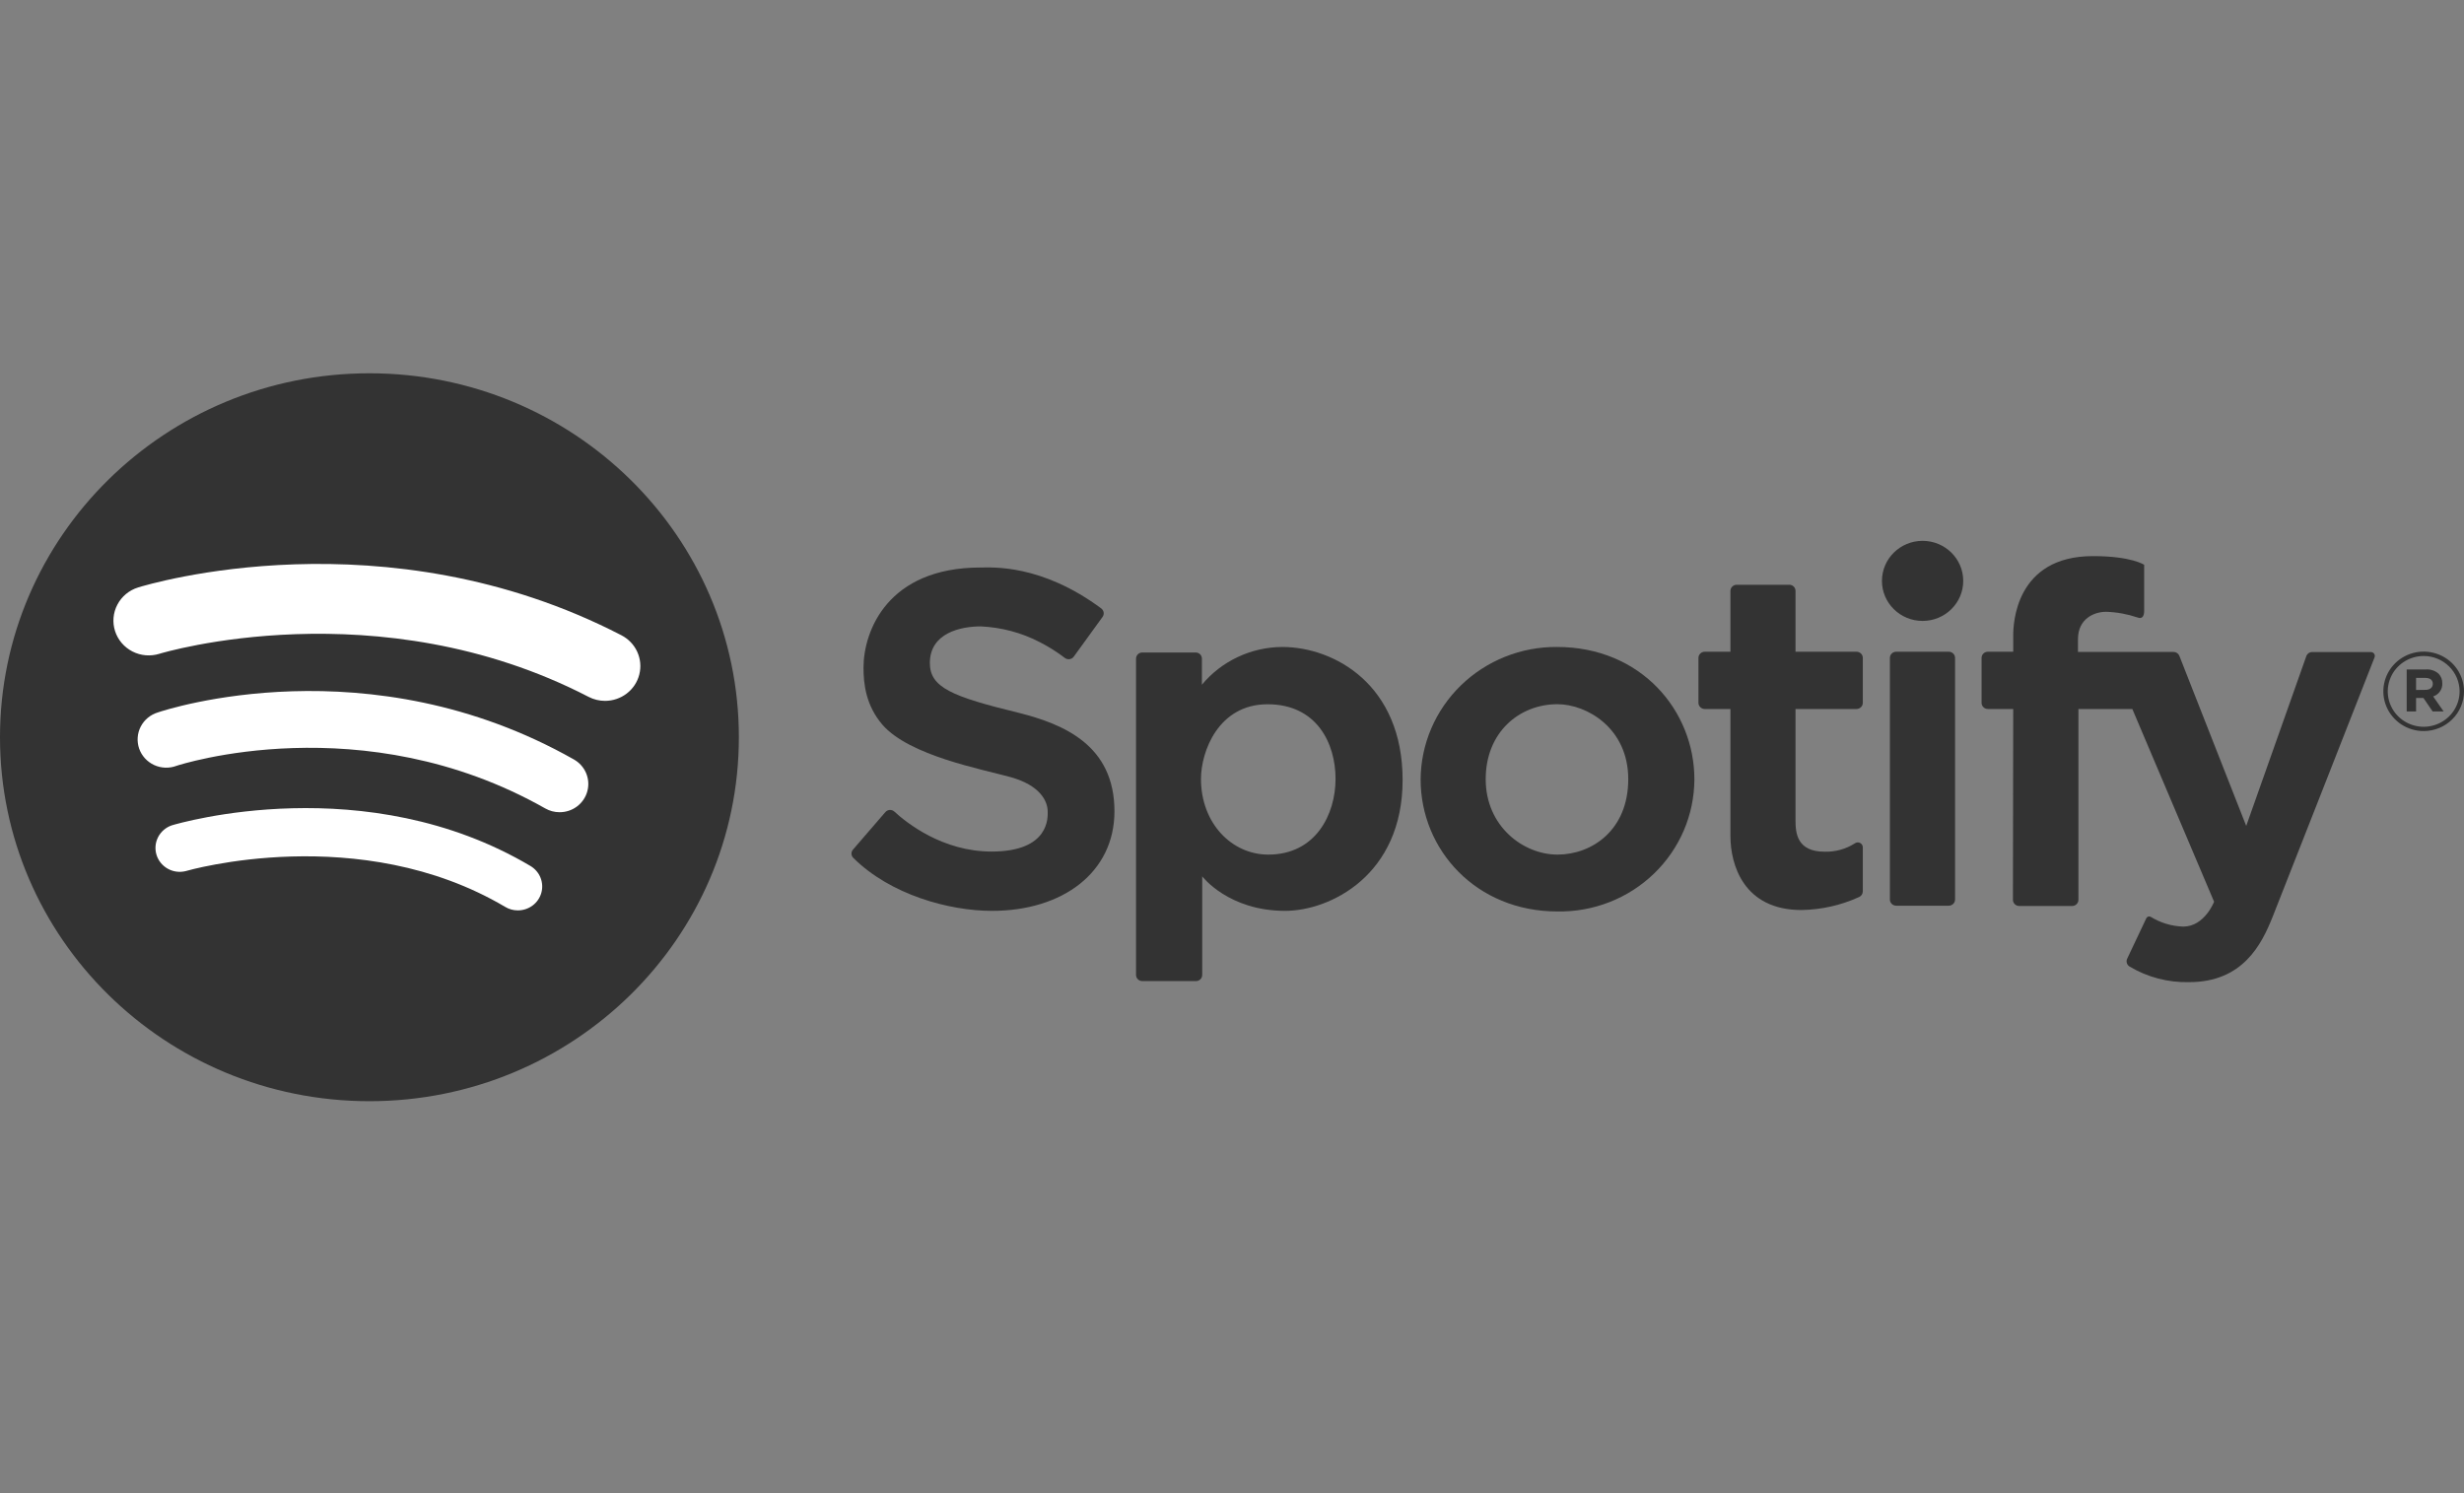
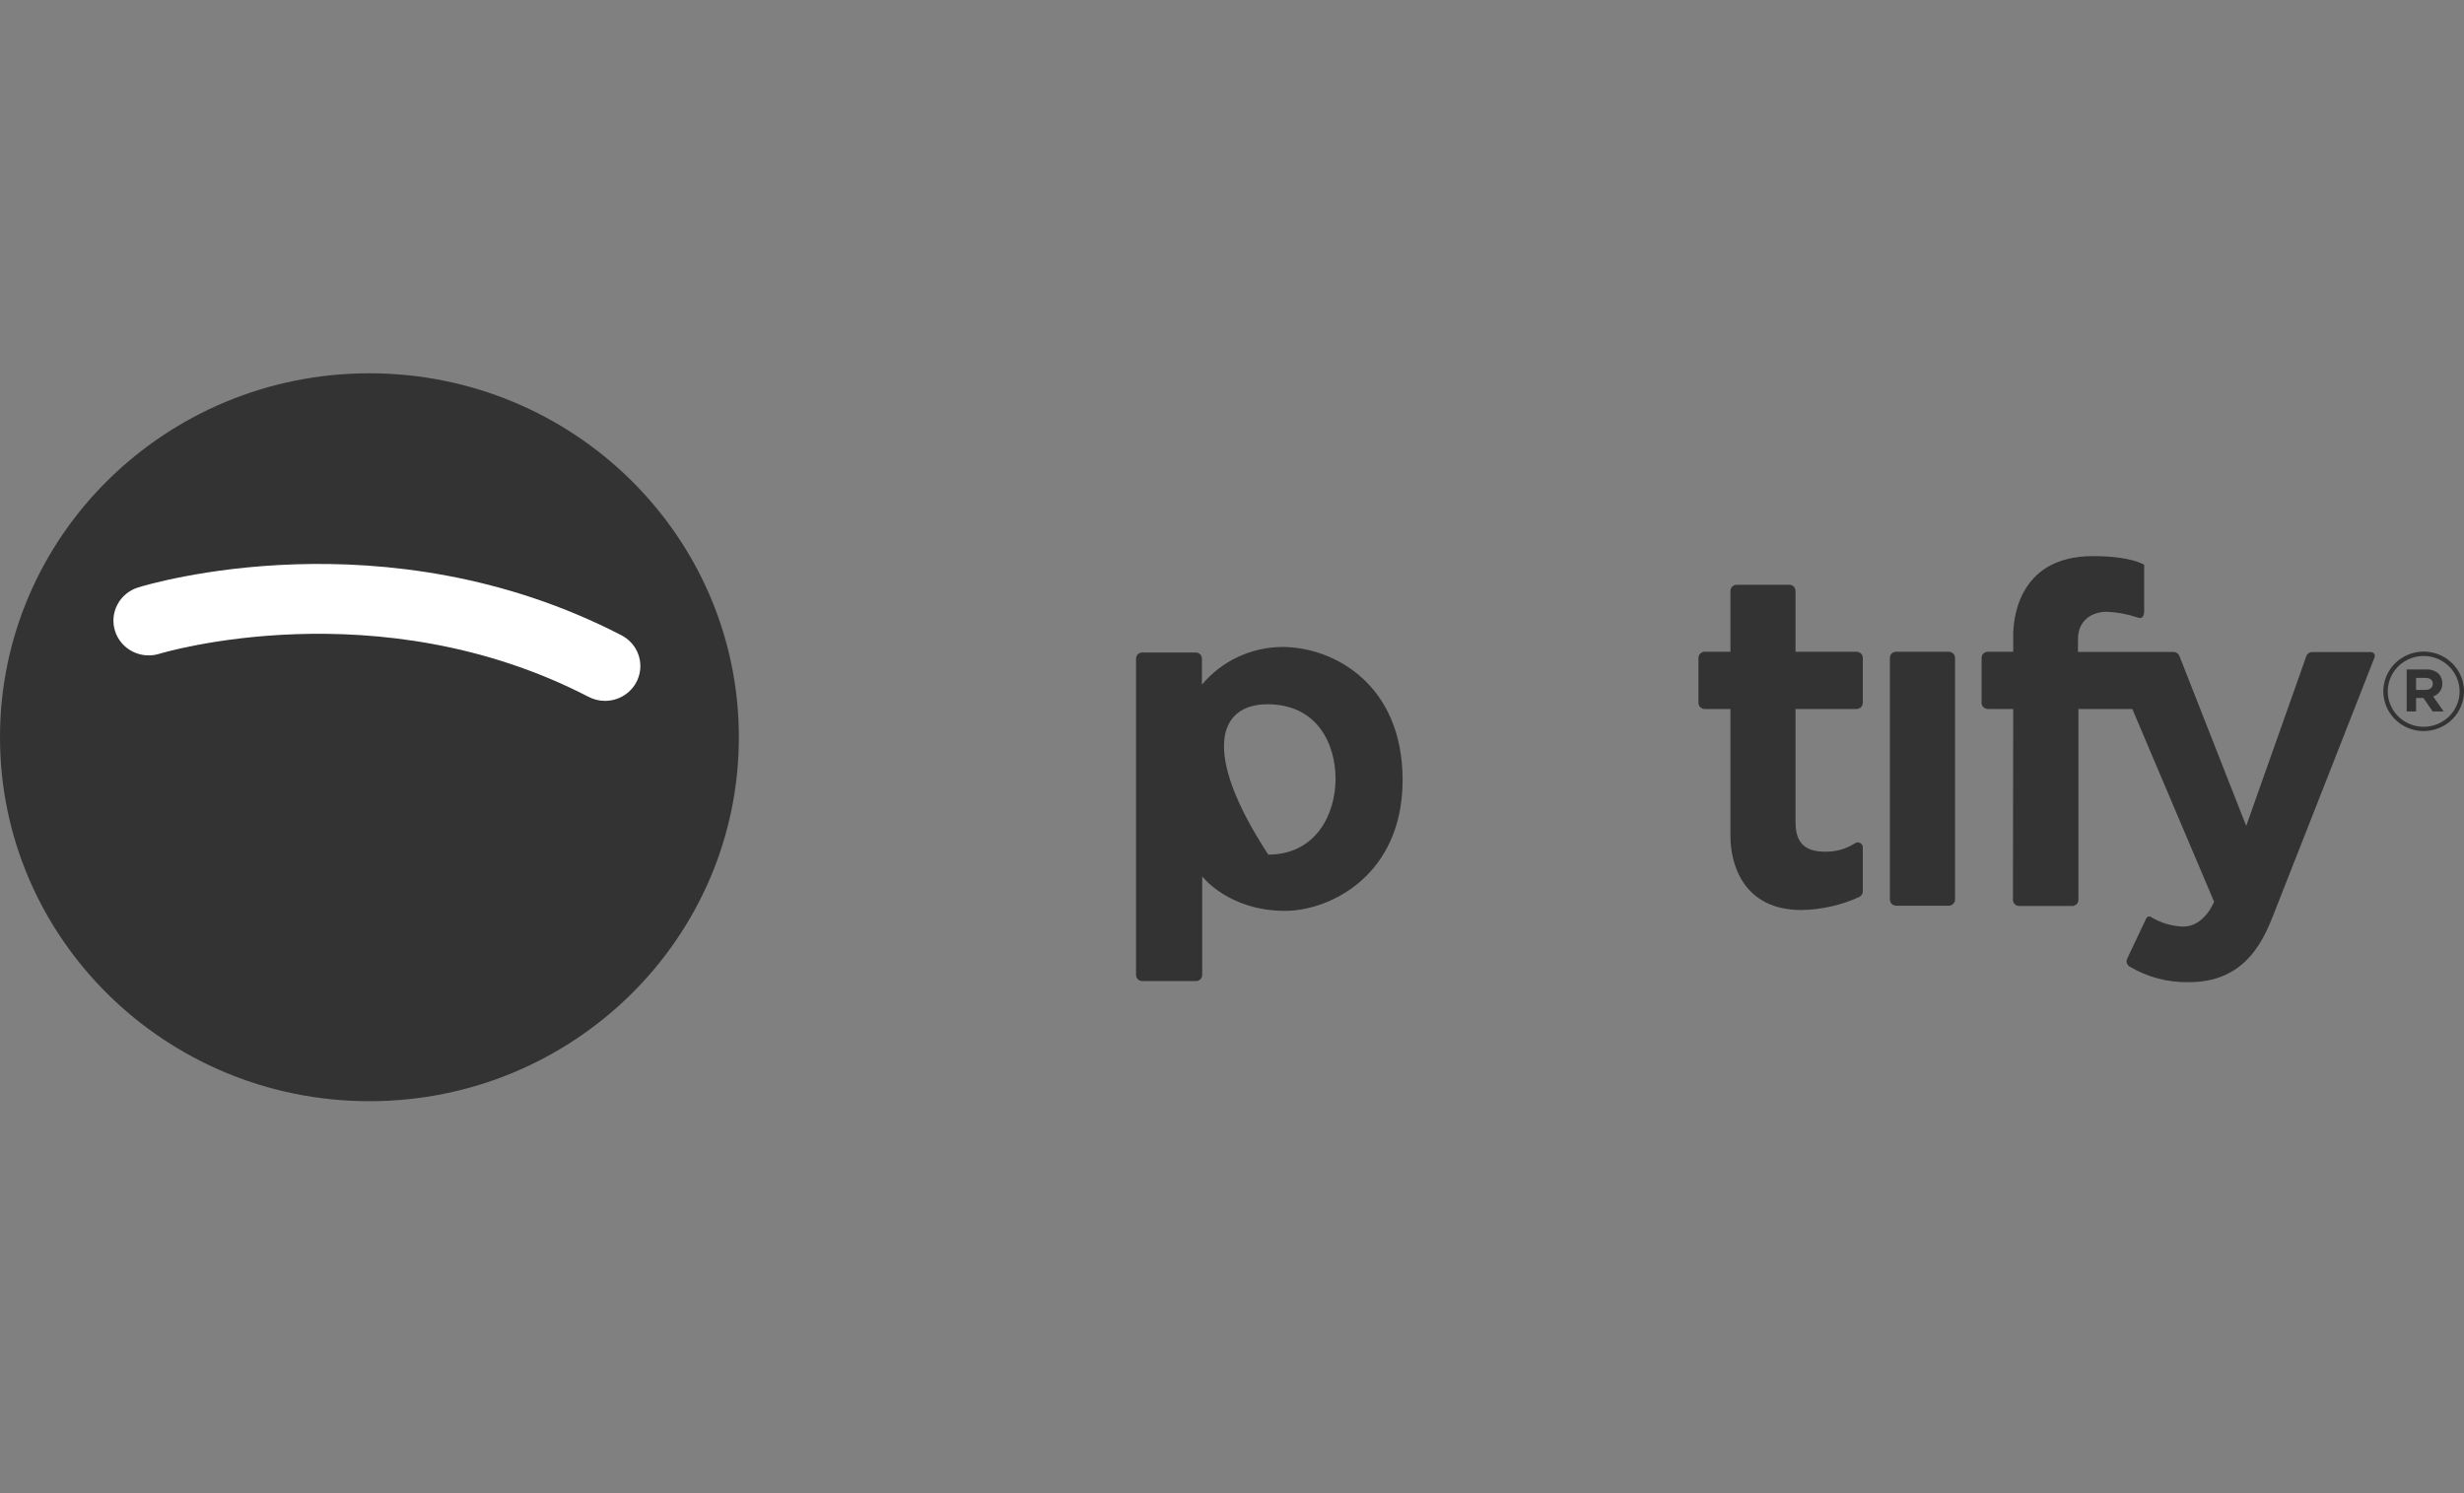
<svg xmlns="http://www.w3.org/2000/svg" width="132" height="80" viewBox="0 0 132 80" fill="none">
  <rect x="0" y="0" width="132" height="80" fill="#808080" stroke="none" />
  <g clip-path="url(#clip0_1871_13775)">
    <path d="M19.791 59C30.721 59 39.582 50.27 39.582 39.5C39.582 28.73 30.721 20 19.791 20C8.861 20 0 28.73 0 39.5C0 50.27 8.861 59 19.791 59Z" fill="#333333" />
-     <path d="M52.534 30.406C53.142 30.406 55.784 30.212 58.996 32.599C59.065 32.652 59.111 32.728 59.124 32.813C59.137 32.898 59.115 32.984 59.065 33.054L57.522 35.184C57.495 35.22 57.462 35.25 57.424 35.273C57.386 35.295 57.344 35.31 57.3 35.317C57.256 35.323 57.211 35.321 57.168 35.31C57.125 35.3 57.084 35.281 57.049 35.254C56.63 34.933 56.182 34.65 55.711 34.409C54.73 33.899 53.647 33.61 52.539 33.561C51.492 33.561 49.814 33.899 49.814 35.522C49.814 36.831 50.984 37.32 54.602 38.198C56.966 38.801 59.703 39.915 59.703 43.468C59.703 46.729 56.945 48.802 53.142 48.802C50.849 48.802 47.705 47.945 45.711 45.963C45.652 45.904 45.618 45.826 45.615 45.744C45.613 45.662 45.642 45.582 45.696 45.52L47.434 43.506C47.493 43.441 47.575 43.401 47.664 43.396C47.753 43.39 47.84 43.42 47.906 43.478C48.566 44.086 50.492 45.625 53.12 45.625C56.252 45.625 56.127 43.762 56.127 43.489C56.127 42.898 55.692 42.071 54.149 41.64C52.605 41.209 48.727 40.497 47.275 38.832C46.382 37.791 46.259 36.636 46.259 35.767C46.264 33.806 47.549 30.406 52.534 30.406Z" fill="#333333" />
-     <path d="M68.688 34.663C67.864 34.669 67.052 34.852 66.309 35.202C65.566 35.551 64.91 36.057 64.388 36.685V35.287C64.388 35.244 64.379 35.201 64.362 35.161C64.346 35.121 64.321 35.085 64.29 35.054C64.258 35.024 64.221 34.999 64.181 34.983C64.14 34.967 64.096 34.959 64.052 34.959H61.195C61.106 34.959 61.021 34.993 60.958 35.055C60.895 35.116 60.86 35.2 60.859 35.287V52.235C60.86 52.322 60.895 52.406 60.958 52.468C61.021 52.53 61.106 52.565 61.195 52.565H64.069C64.158 52.565 64.243 52.531 64.306 52.469C64.369 52.407 64.404 52.322 64.404 52.235V46.953C64.404 46.953 65.804 48.802 68.844 48.802C71.254 48.802 75.14 46.895 75.14 41.79C75.14 36.685 71.479 34.663 68.688 34.663ZM67.943 45.788C65.993 45.788 64.338 44.118 64.338 41.731C64.338 40.276 65.265 37.733 67.905 37.733C70.545 37.733 71.547 39.829 71.547 41.731C71.547 43.634 70.484 45.788 67.943 45.788Z" fill="#333333" />
-     <path d="M83.413 34.663C82.46 34.656 81.515 34.833 80.632 35.186C79.749 35.539 78.945 36.059 78.266 36.718C77.587 37.377 77.047 38.162 76.676 39.027C76.305 39.892 76.111 40.82 76.105 41.759C76.105 45.534 79.08 48.834 83.432 48.834C84.387 48.851 85.336 48.681 86.224 48.333C87.112 47.986 87.921 47.468 88.604 46.809C89.287 46.151 89.83 45.366 90.202 44.499C90.574 43.632 90.767 42.7 90.771 41.759C90.773 38.082 87.916 34.663 83.413 34.663ZM83.441 45.788C81.6 45.788 79.591 44.27 79.591 41.747C79.591 39.225 81.397 37.73 83.434 37.73C85.001 37.73 87.228 39.006 87.228 41.745C87.228 44.484 85.278 45.788 83.434 45.788H83.441Z" fill="#333333" />
+     <path d="M68.688 34.663C67.864 34.669 67.052 34.852 66.309 35.202C65.566 35.551 64.91 36.057 64.388 36.685V35.287C64.388 35.244 64.379 35.201 64.362 35.161C64.346 35.121 64.321 35.085 64.29 35.054C64.258 35.024 64.221 34.999 64.181 34.983C64.14 34.967 64.096 34.959 64.052 34.959H61.195C61.106 34.959 61.021 34.993 60.958 35.055C60.895 35.116 60.86 35.2 60.859 35.287V52.235C60.86 52.322 60.895 52.406 60.958 52.468C61.021 52.53 61.106 52.565 61.195 52.565H64.069C64.158 52.565 64.243 52.531 64.306 52.469C64.369 52.407 64.404 52.322 64.404 52.235V46.953C64.404 46.953 65.804 48.802 68.844 48.802C71.254 48.802 75.14 46.895 75.14 41.79C75.14 36.685 71.479 34.663 68.688 34.663ZM67.943 45.788C64.338 40.276 65.265 37.733 67.905 37.733C70.545 37.733 71.547 39.829 71.547 41.731C71.547 43.634 70.484 45.788 67.943 45.788Z" fill="#333333" />
    <path d="M99.793 37.655V35.25C99.793 35.206 99.785 35.163 99.768 35.123C99.751 35.083 99.727 35.046 99.695 35.015C99.664 34.984 99.627 34.96 99.586 34.944C99.545 34.927 99.501 34.919 99.457 34.919H96.188V31.659C96.188 31.615 96.18 31.572 96.163 31.532C96.146 31.492 96.121 31.456 96.09 31.425C96.059 31.395 96.022 31.371 95.981 31.354C95.94 31.338 95.897 31.33 95.853 31.33H93.038C92.949 31.33 92.864 31.365 92.801 31.426C92.738 31.488 92.703 31.571 92.702 31.659V34.919H91.324C91.235 34.919 91.15 34.954 91.087 35.016C91.024 35.078 90.988 35.162 90.988 35.25V37.655C90.989 37.743 91.025 37.827 91.087 37.889C91.15 37.95 91.235 37.986 91.324 37.986H92.702V44.798C92.702 46.331 93.411 48.757 96.505 48.757C97.575 48.74 98.629 48.502 99.599 48.059C99.657 48.032 99.706 47.989 99.74 47.936C99.775 47.883 99.793 47.821 99.793 47.758V45.399C99.793 45.351 99.78 45.304 99.755 45.262C99.73 45.221 99.694 45.187 99.651 45.165C99.608 45.142 99.559 45.132 99.511 45.134C99.462 45.137 99.415 45.153 99.375 45.18C98.891 45.491 98.323 45.649 97.746 45.632C96.269 45.632 96.188 44.642 96.188 43.944V37.986H99.457C99.546 37.986 99.632 37.951 99.695 37.889C99.758 37.827 99.793 37.743 99.793 37.655Z" fill="#333333" />
-     <path d="M102.996 33.268C104.198 33.268 105.173 32.308 105.173 31.123C105.173 29.938 104.198 28.978 102.996 28.978C101.793 28.978 100.819 29.938 100.819 31.123C100.819 32.308 101.793 33.268 102.996 33.268Z" fill="#333333" />
    <path d="M104.4 34.919H101.58C101.395 34.919 101.244 35.067 101.244 35.25V48.194C101.244 48.376 101.395 48.525 101.58 48.525H104.4C104.585 48.525 104.735 48.376 104.735 48.194V35.25C104.735 35.067 104.585 34.919 104.4 34.919Z" fill="#333333" />
    <path d="M107.851 37.986H106.492C106.403 37.986 106.317 37.951 106.254 37.889C106.191 37.827 106.156 37.743 106.156 37.656V35.25C106.156 35.206 106.164 35.163 106.181 35.123C106.198 35.083 106.222 35.046 106.254 35.015C106.285 34.984 106.322 34.96 106.363 34.944C106.404 34.927 106.447 34.919 106.492 34.919H107.851V34.046C107.851 33.463 107.948 29.795 112.124 29.795C114.192 29.795 114.866 30.261 114.866 30.261V32.734C114.866 32.984 114.778 33.186 114.511 33.084C113.969 32.9 113.402 32.797 112.828 32.779C112.193 32.779 111.32 33.142 111.32 34.248V34.928H116.44C116.508 34.929 116.574 34.949 116.629 34.987C116.685 35.025 116.728 35.078 116.752 35.14L120.333 44.251L123.548 35.168C123.569 35.101 123.611 35.043 123.667 35.001C123.724 34.959 123.793 34.936 123.864 34.935H127.01C127.045 34.935 127.079 34.944 127.109 34.959C127.14 34.975 127.166 34.998 127.185 35.026C127.205 35.054 127.217 35.086 127.221 35.12C127.225 35.154 127.221 35.188 127.209 35.219C126.471 37.099 122.29 47.761 121.751 49.114C121.16 50.597 120.156 52.621 117.274 52.621C116.149 52.65 115.038 52.358 114.076 51.78C114.009 51.737 113.959 51.671 113.937 51.594C113.915 51.517 113.922 51.436 113.956 51.364L114.982 49.195C114.992 49.175 115.006 49.157 115.024 49.142C115.042 49.127 115.062 49.116 115.084 49.109C115.106 49.102 115.13 49.1 115.153 49.102C115.176 49.105 115.198 49.112 115.218 49.123C115.741 49.446 116.341 49.626 116.958 49.645C118.102 49.645 118.612 48.313 118.612 48.313L114.232 37.986H111.344V48.21C111.344 48.298 111.309 48.382 111.246 48.444C111.183 48.506 111.097 48.541 111.008 48.541H108.172C108.083 48.541 107.998 48.506 107.935 48.444C107.872 48.382 107.836 48.298 107.836 48.21L107.851 37.986Z" fill="#333333" />
    <path d="M128.93 35.867H129.977C130.098 35.86 130.219 35.877 130.334 35.917C130.448 35.957 130.554 36.019 130.643 36.1C130.708 36.169 130.759 36.25 130.792 36.338C130.826 36.426 130.841 36.52 130.837 36.614C130.845 36.768 130.801 36.919 130.712 37.045C130.624 37.172 130.496 37.266 130.348 37.313L130.908 38.117H130.319L129.828 37.397H129.433V38.117H128.93V35.867ZM129.944 36.961C130.18 36.961 130.329 36.831 130.329 36.642C130.329 36.43 130.178 36.321 129.934 36.321H129.433V36.968L129.944 36.961Z" fill="#333333" />
    <path d="M129.842 39.169C129.415 39.17 128.997 39.045 128.641 38.812C128.286 38.578 128.008 38.246 127.844 37.857C127.681 37.468 127.637 37.04 127.72 36.627C127.804 36.214 128.009 35.834 128.311 35.536C128.613 35.239 128.998 35.035 129.417 34.953C129.836 34.871 130.271 34.913 130.666 35.074C131.061 35.235 131.398 35.508 131.636 35.858C131.873 36.208 132 36.62 132 37.041C131.999 37.605 131.772 38.145 131.367 38.544C130.963 38.943 130.414 39.168 129.842 39.169ZM129.842 35.147C129.461 35.147 129.089 35.258 128.772 35.466C128.455 35.674 128.208 35.97 128.063 36.316C127.917 36.663 127.878 37.044 127.952 37.412C128.027 37.78 128.21 38.118 128.479 38.384C128.748 38.649 129.091 38.829 129.465 38.903C129.838 38.976 130.225 38.938 130.577 38.794C130.929 38.65 131.229 38.407 131.44 38.095C131.652 37.783 131.764 37.416 131.764 37.041C131.762 36.539 131.56 36.058 131.199 35.703C130.839 35.348 130.351 35.149 129.842 35.147Z" fill="#333333" />
-     <path d="M27.737 48.776C27.501 48.777 27.27 48.713 27.068 48.592C19.268 43.974 10.036 46.645 9.944 46.673C9.62 46.753 9.277 46.707 8.987 46.544C8.696 46.381 8.481 46.115 8.384 45.8C8.288 45.485 8.318 45.145 8.469 44.852C8.62 44.558 8.88 44.333 9.195 44.223C9.615 44.095 19.611 41.179 28.418 46.398C28.661 46.543 28.85 46.762 28.955 47.022C29.06 47.282 29.075 47.569 28.999 47.839C28.923 48.108 28.759 48.346 28.533 48.515C28.307 48.684 28.031 48.776 27.747 48.776H27.737Z" fill="white" />
-     <path d="M29.976 43.517C29.707 43.517 29.444 43.447 29.212 43.315C19.422 37.767 9.559 40.997 9.459 41.03C9.267 41.103 9.061 41.137 8.854 41.13C8.648 41.123 8.445 41.075 8.258 40.989C8.071 40.903 7.903 40.78 7.765 40.629C7.627 40.477 7.521 40.3 7.454 40.108C7.388 39.915 7.361 39.711 7.376 39.508C7.39 39.305 7.447 39.107 7.541 38.926C7.635 38.745 7.765 38.585 7.924 38.454C8.083 38.324 8.266 38.227 8.464 38.168C8.918 38.014 19.758 34.467 30.744 40.69C31.038 40.856 31.268 41.113 31.399 41.422C31.529 41.73 31.552 42.072 31.464 42.395C31.377 42.718 31.183 43.003 30.914 43.206C30.645 43.409 30.315 43.518 29.976 43.517Z" fill="white" />
    <path d="M32.408 37.551C32.102 37.55 31.801 37.477 31.531 37.336C20.245 31.495 8.653 34.991 8.537 35.029C8.301 35.102 8.051 35.129 7.804 35.108C7.557 35.087 7.316 35.018 7.095 34.905C6.65 34.677 6.315 34.284 6.164 33.813C6.013 33.342 6.058 32.83 6.29 32.392C6.521 31.953 6.92 31.623 7.398 31.475C7.932 31.309 20.623 27.483 33.289 34.036C33.665 34.23 33.964 34.542 34.138 34.922C34.312 35.303 34.351 35.73 34.249 36.135C34.148 36.54 33.911 36.9 33.577 37.156C33.243 37.413 32.831 37.552 32.408 37.551Z" fill="white" />
  </g>
  <defs>
    <clipPath id="clip0_1871_13775">
      <rect width="132" height="39" fill="white" transform="translate(0 20)" />
    </clipPath>
  </defs>
</svg>